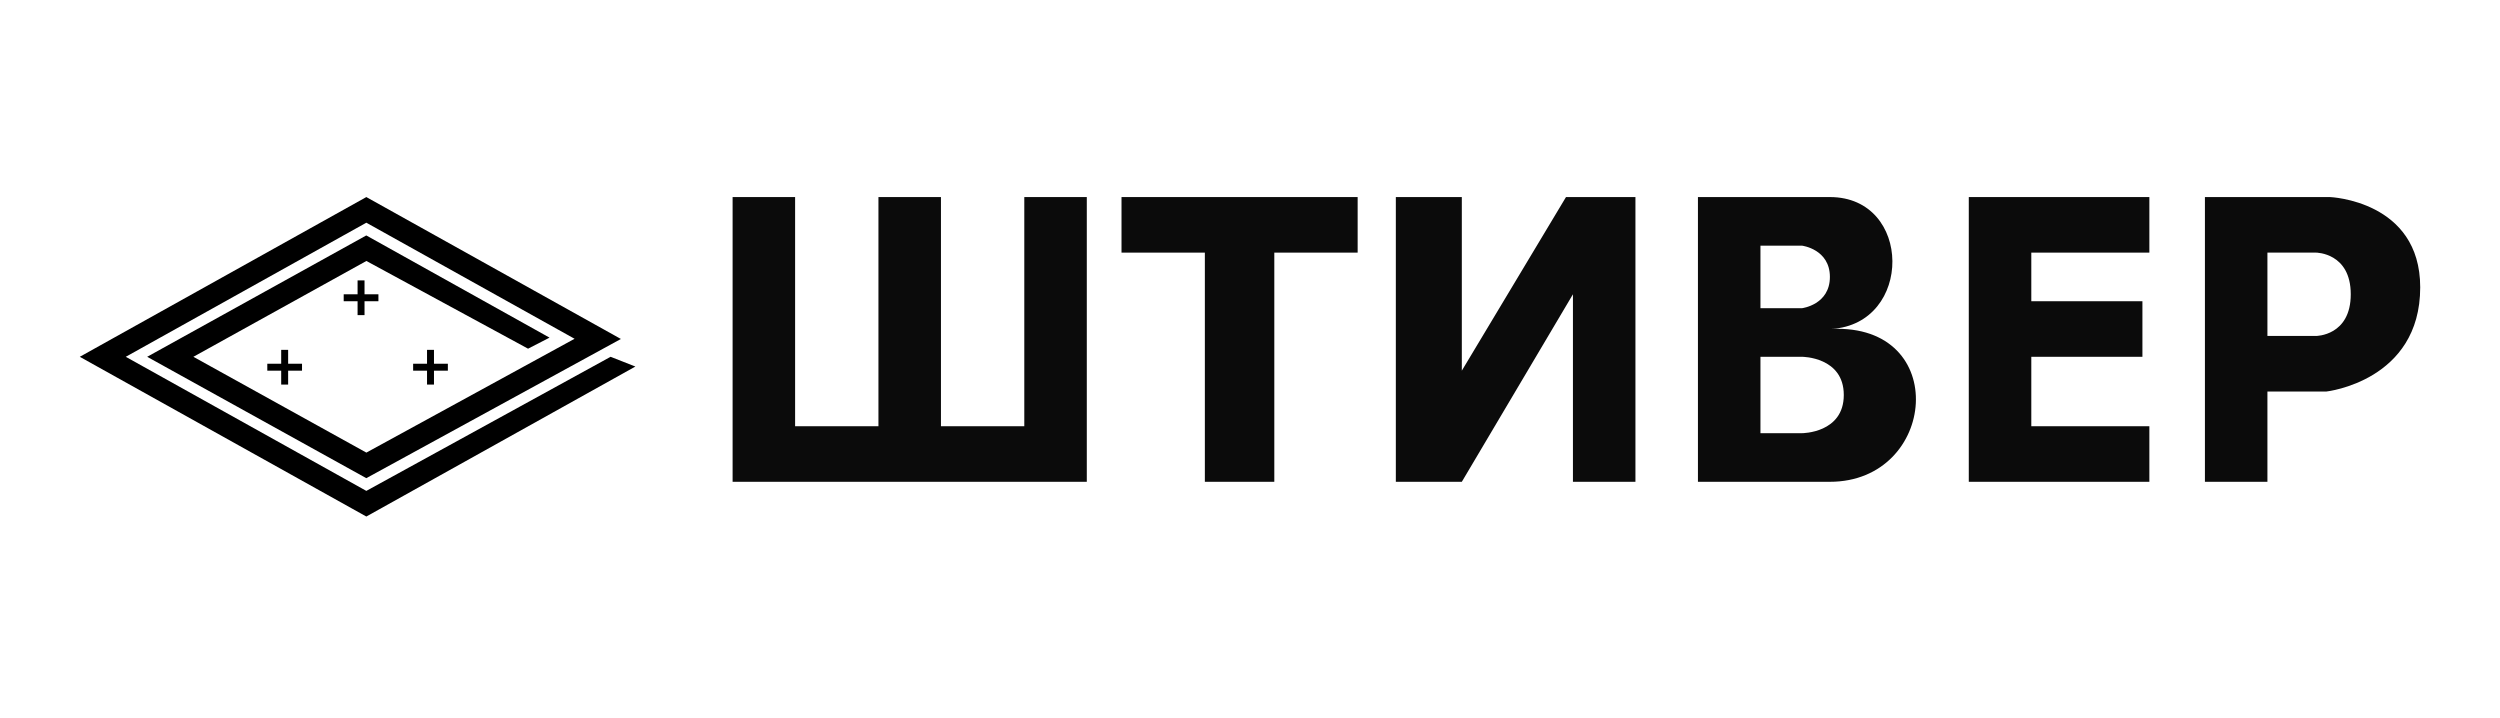
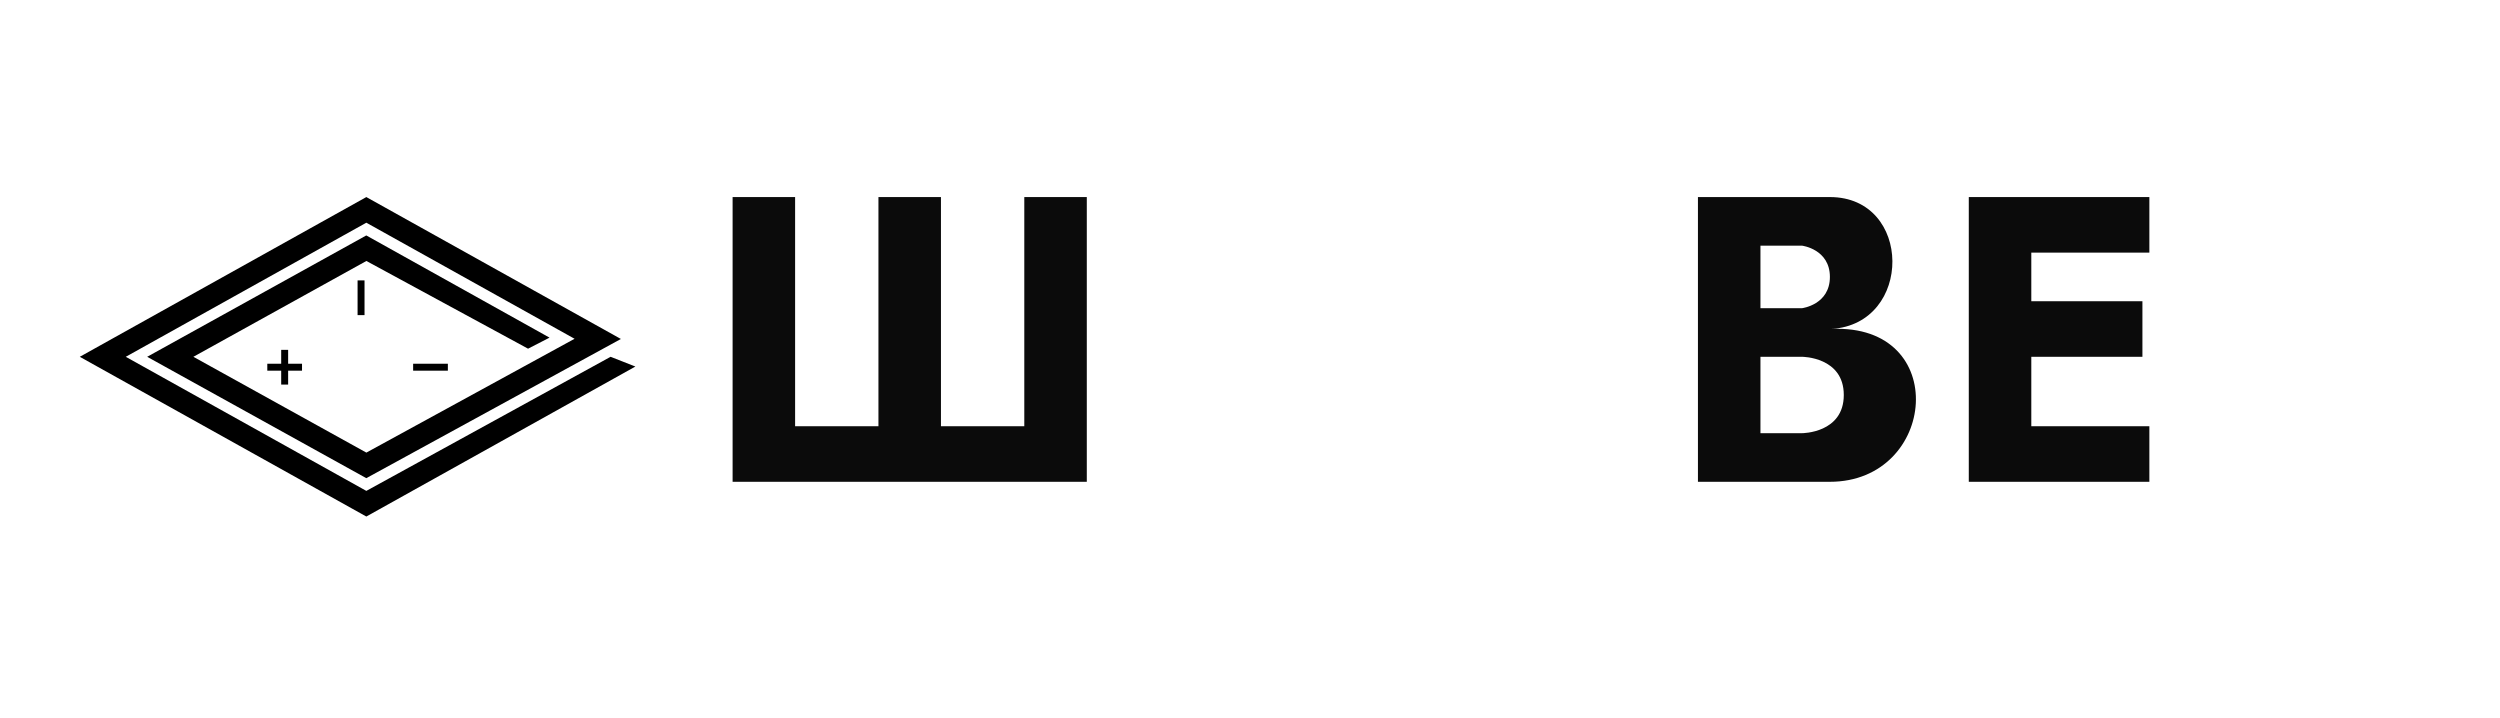
<svg xmlns="http://www.w3.org/2000/svg" width="188" height="54" viewBox="0 0 188 54" fill="none">
  <path fill-rule="evenodd" clip-rule="evenodd" d="M27.548 14.819L46.691 25.491L27.545 35.958L11.067 26.831L27.544 17.705L41.324 25.39L39.71 26.221L27.552 19.625L14.542 26.831L27.55 34.036L43.208 25.476L27.548 16.747L9.458 26.831L27.548 36.915L45.916 26.831L47.78 27.564L27.548 38.843L6 26.831L27.548 14.819Z" fill="black" />
-   <line x1="32.374" y1="26.309" x2="32.374" y2="28.92" stroke="black" stroke-width="0.522" />
  <line x1="31.068" y1="27.614" x2="33.679" y2="27.614" stroke="black" stroke-width="0.522" />
  <line x1="21.407" y1="26.309" x2="21.407" y2="28.92" stroke="black" stroke-width="0.522" />
  <line x1="20.101" y1="27.614" x2="22.712" y2="27.614" stroke="black" stroke-width="0.522" />
  <line x1="27.151" y1="21.086" x2="27.151" y2="23.697" stroke="black" stroke-width="0.522" />
-   <line x1="25.846" y1="22.392" x2="28.457" y2="22.392" stroke="black" stroke-width="0.522" />
  <path d="M55.092 14.819V36.231H81.727V14.819H77.027V32.053H70.76V14.819H66.059V32.053H59.792V14.819H55.092Z" fill="#0B0B0B" />
-   <path d="M90.605 36.231V18.997H84.338V14.819H102.095V18.997H95.828V36.231H90.605Z" fill="#0B0B0B" />
-   <path d="M104.967 36.231V14.819H109.929V27.875L117.763 14.819H122.985V36.231H118.285V22.13L109.929 36.231H104.967Z" fill="#0B0B0B" />
  <path fill-rule="evenodd" clip-rule="evenodd" d="M127.685 14.819V36.231H137.608C145.668 36.231 146.739 24.323 137.727 24.736C137.687 24.738 137.648 24.74 137.608 24.742C137.648 24.739 137.687 24.737 137.727 24.736C143.875 24.358 143.836 14.819 137.608 14.819H127.685ZM132.386 23.175V18.475H135.519C135.519 18.475 137.608 18.736 137.608 20.825C137.608 22.914 135.519 23.175 135.519 23.175H132.386ZM132.386 32.575V26.831H135.519C135.519 26.831 138.653 26.831 138.653 29.703C138.653 32.575 135.519 32.575 135.519 32.575H132.386Z" fill="#0B0B0B" />
  <path d="M148.053 35.97V14.819H161.632V18.997H152.754V22.653H161.11V26.831H152.754V32.053H161.632V36.231H148.053V35.97Z" fill="#0B0B0B" />
-   <path fill-rule="evenodd" clip-rule="evenodd" d="M165.81 35.97V14.819H175.211C175.211 14.819 182 15.08 182 21.608C182 28.659 174.95 29.442 174.95 29.442H170.51V36.231H165.81V35.97ZM170.51 25.264V18.997H174.166C174.166 18.997 176.777 18.997 176.777 22.13C176.777 25.264 174.166 25.264 174.166 25.264H170.51Z" fill="#0B0B0B" />
</svg>